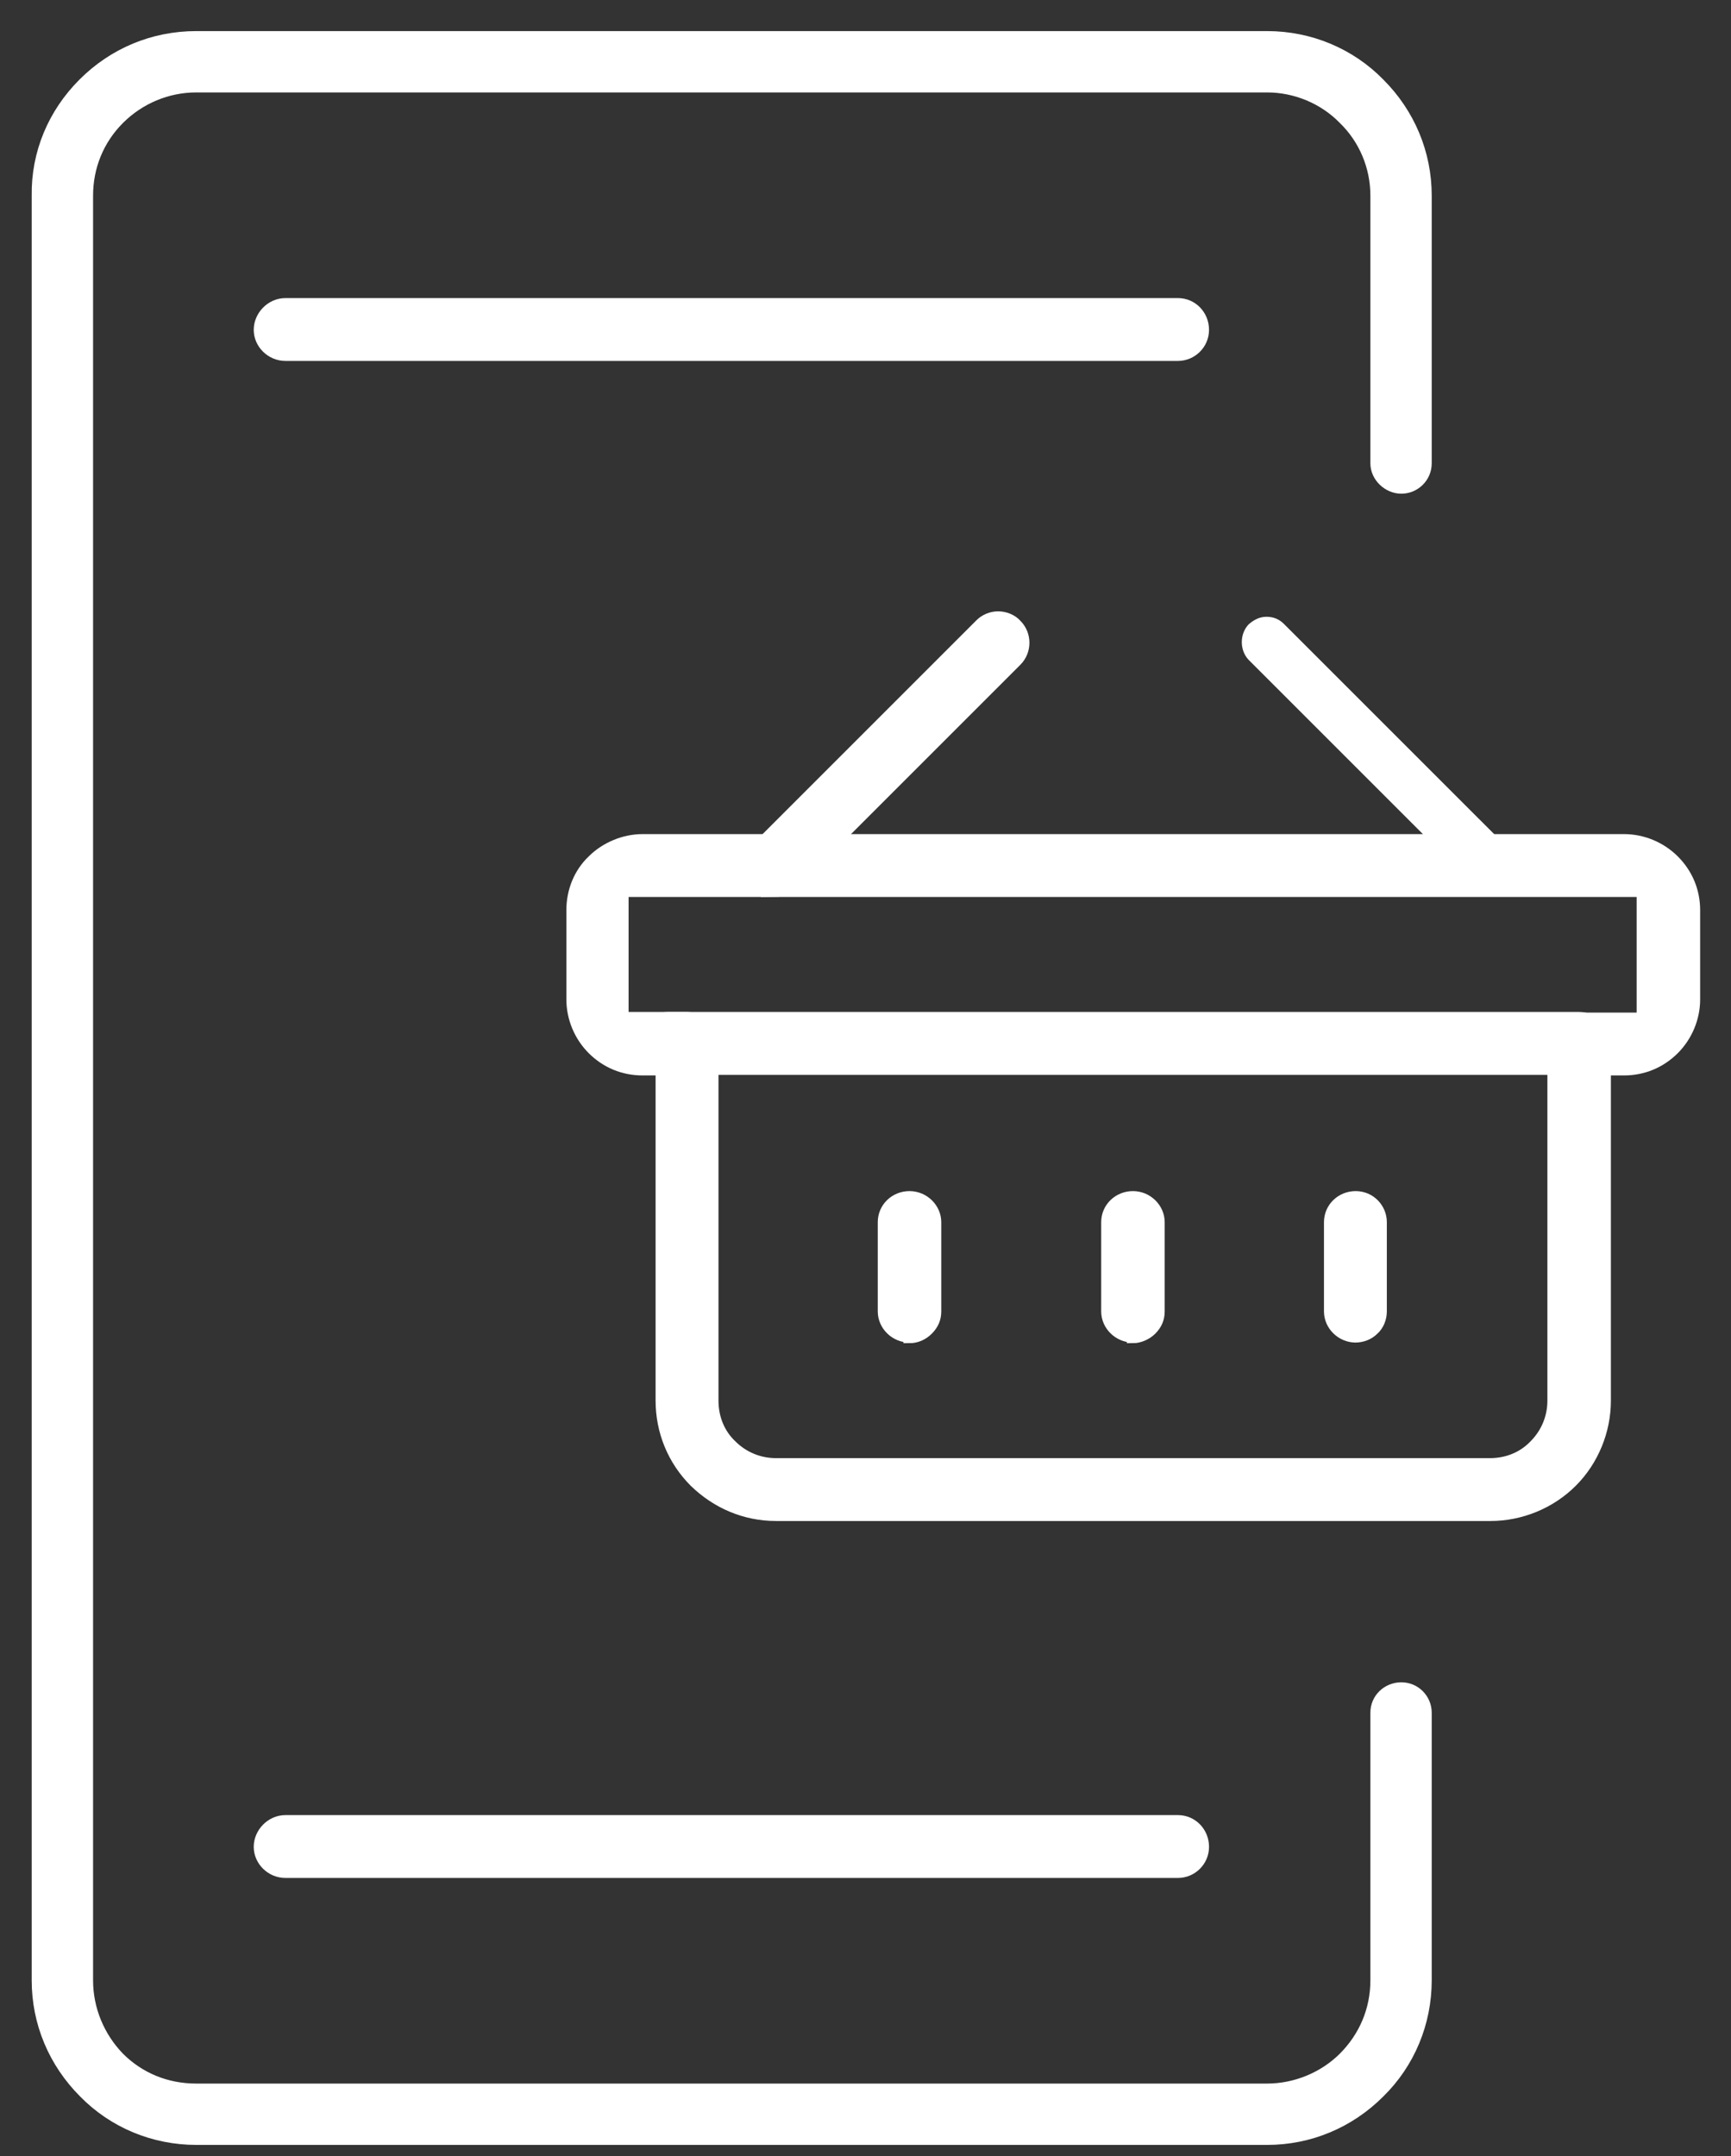
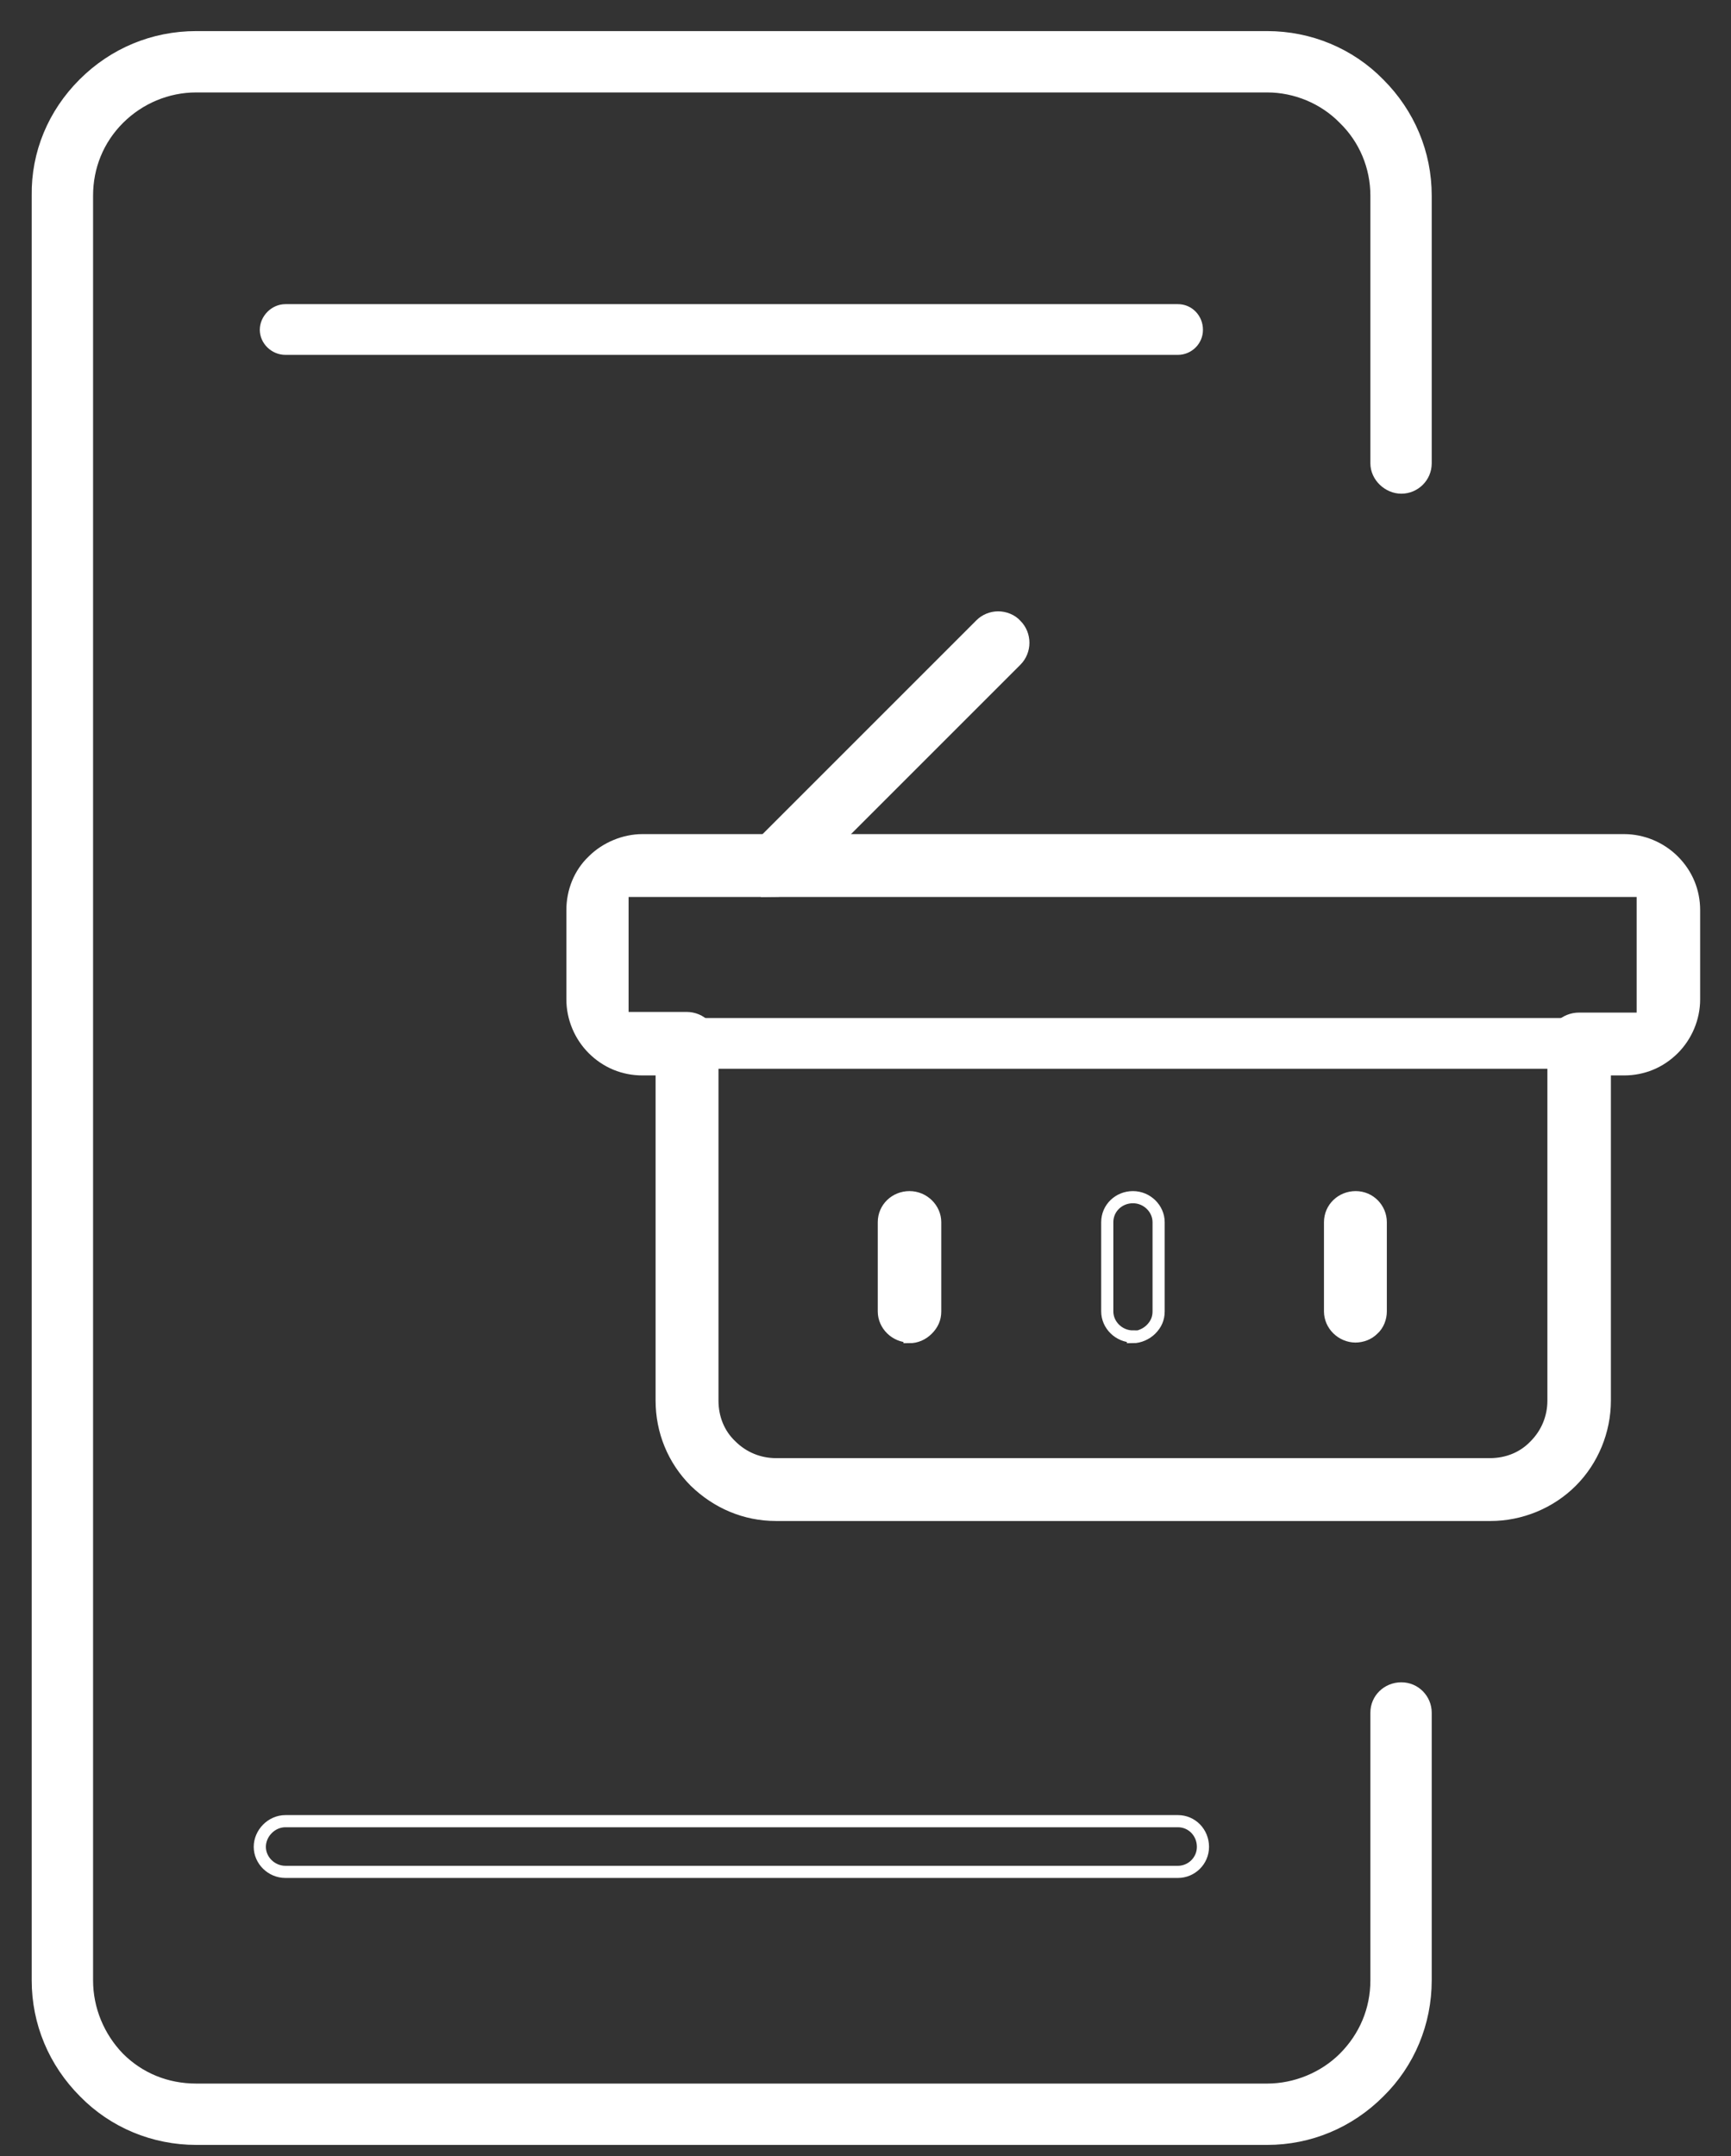
<svg xmlns="http://www.w3.org/2000/svg" width="57" height="71" viewBox="0 0 57 71" fill="none">
  <rect x="0" y="0" width="57" height="71" fill="#333333" stroke="none" />
  <g clip-path="url(#clip0_1284_3692)">
    <path d="M6.462 70.459C5.067 70.459 3.735 69.91 2.763 68.916C1.769 67.922 1.219 66.612 1.219 65.216V6.442C1.198 5.047 1.748 3.736 2.742 2.743C3.735 1.749 5.046 1.199 6.462 1.199H41.727C43.122 1.199 44.454 1.749 45.426 2.743C46.42 3.736 46.97 5.047 46.97 6.442V15.258C46.97 15.723 46.589 16.083 46.145 16.083C45.701 16.083 45.3 15.702 45.3 15.258V6.442C45.3 5.491 44.919 4.582 44.243 3.926C43.587 3.25 42.657 2.869 41.727 2.869H6.462C5.511 2.869 4.602 3.25 3.925 3.926C3.249 4.603 2.89 5.491 2.89 6.442V65.216C2.89 66.168 3.27 67.077 3.925 67.753C4.602 68.43 5.49 68.789 6.462 68.789H41.727C42.657 68.789 43.587 68.409 44.243 67.753C44.919 67.077 45.3 66.189 45.3 65.216V56.4C45.3 55.935 45.68 55.575 46.145 55.575C46.611 55.575 46.97 55.956 46.97 56.4V65.216C46.97 66.612 46.42 67.943 45.426 68.916C44.433 69.91 43.122 70.459 41.727 70.459H6.462Z" fill="white" />
    <path d="M6.462 70.459C5.067 70.459 3.735 69.91 2.763 68.916C1.769 67.922 1.219 66.612 1.219 65.216V6.442C1.198 5.047 1.748 3.736 2.742 2.743C3.735 1.749 5.046 1.199 6.462 1.199H41.727C43.122 1.199 44.454 1.749 45.426 2.743C46.42 3.736 46.97 5.047 46.97 6.442V15.258C46.97 15.723 46.589 16.083 46.145 16.083C45.701 16.083 45.3 15.702 45.3 15.258V6.442C45.3 5.491 44.919 4.582 44.243 3.926C43.587 3.25 42.657 2.869 41.727 2.869H6.462C5.511 2.869 4.602 3.25 3.925 3.926C3.249 4.603 2.89 5.491 2.89 6.442V65.216C2.89 66.168 3.27 67.077 3.925 67.753C4.602 68.43 5.49 68.789 6.462 68.789H41.727C42.657 68.789 43.587 68.409 44.243 67.753C44.919 67.077 45.3 66.189 45.3 65.216V56.4C45.3 55.935 45.68 55.575 46.145 55.575C46.611 55.575 46.97 55.956 46.97 56.4V65.216C46.97 66.612 46.42 67.943 45.426 68.916C44.433 69.91 43.122 70.459 41.727 70.459H6.462Z" stroke="white" stroke-width="0.35" stroke-miterlimit="10" />
    <path d="M9.4 11.686C8.935 11.686 8.555 11.305 8.555 10.861C8.555 10.417 8.935 10.016 9.4 10.016H38.787C39.252 10.016 39.612 10.396 39.612 10.861C39.612 11.326 39.231 11.686 38.787 11.686H9.4Z" fill="white" />
-     <path d="M9.4 11.686C8.935 11.686 8.555 11.305 8.555 10.861C8.555 10.417 8.935 10.016 9.4 10.016H38.787C39.252 10.016 39.612 10.396 39.612 10.861C39.612 11.326 39.231 11.686 38.787 11.686H9.4Z" stroke="white" stroke-width="0.4" stroke-miterlimit="10" />
-     <path d="M9.4 61.643C8.935 61.643 8.555 61.262 8.555 60.818C8.555 60.374 8.935 59.973 9.4 59.973H38.787C39.252 59.973 39.612 60.353 39.612 60.818C39.612 61.283 39.231 61.643 38.787 61.643H9.4Z" fill="white" />
    <path d="M9.4 61.643C8.935 61.643 8.555 61.262 8.555 60.818C8.555 60.374 8.935 59.973 9.4 59.973H38.787C39.252 59.973 39.612 60.353 39.612 60.818C39.612 61.283 39.231 61.643 38.787 61.643H9.4Z" stroke="white" stroke-width="0.4" stroke-miterlimit="10" />
    <path d="M25.552 49.888C24.537 49.888 23.607 49.486 22.888 48.788C22.169 48.07 21.788 47.118 21.788 46.125V35.215H21.154C20.541 35.215 19.97 34.983 19.526 34.539C19.103 34.116 18.85 33.524 18.85 32.911V29.972C18.85 29.359 19.082 28.767 19.526 28.345C19.949 27.922 20.562 27.668 21.154 27.668H53.48C54.093 27.668 54.685 27.922 55.108 28.345C55.551 28.788 55.784 29.359 55.784 29.972V32.911C55.784 33.524 55.53 34.116 55.108 34.539C54.664 34.983 54.093 35.215 53.48 35.215H52.845V46.125C52.845 47.118 52.444 48.091 51.746 48.788C51.048 49.486 50.076 49.888 49.082 49.888H25.573H25.552ZM20.52 33.524H22.613C22.824 33.524 23.057 33.609 23.205 33.778C23.353 33.926 23.459 34.137 23.459 34.37V46.125C23.459 46.696 23.67 47.224 24.072 47.605C24.473 48.006 25.002 48.218 25.552 48.218H49.061C49.632 48.218 50.16 48.006 50.541 47.605C50.943 47.203 51.154 46.674 51.154 46.125V34.37C51.154 33.905 51.535 33.545 52 33.545H54.093V29.338H20.499V33.545L20.52 33.524Z" fill="white" />
    <path d="M25.552 49.888C24.537 49.888 23.607 49.486 22.888 48.788C22.169 48.07 21.788 47.118 21.788 46.125V35.215H21.154C20.541 35.215 19.97 34.983 19.526 34.539C19.103 34.116 18.85 33.524 18.85 32.911V29.972C18.85 29.359 19.082 28.767 19.526 28.345C19.949 27.922 20.562 27.668 21.154 27.668H53.48C54.093 27.668 54.685 27.922 55.108 28.345C55.551 28.788 55.784 29.359 55.784 29.972V32.911C55.784 33.524 55.53 34.116 55.108 34.539C54.664 34.983 54.093 35.215 53.48 35.215H52.845V46.125C52.845 47.118 52.444 48.091 51.746 48.788C51.048 49.486 50.076 49.888 49.082 49.888H25.573H25.552ZM20.52 33.524H22.613C22.824 33.524 23.057 33.609 23.205 33.778C23.353 33.926 23.459 34.137 23.459 34.37V46.125C23.459 46.696 23.67 47.224 24.072 47.605C24.473 48.006 25.002 48.218 25.552 48.218H49.061C49.632 48.218 50.16 48.006 50.541 47.605C50.943 47.203 51.154 46.674 51.154 46.125V34.37C51.154 33.905 51.535 33.545 52 33.545H54.093V29.338H20.499V33.545L20.52 33.524Z" stroke="white" stroke-width="0.4" stroke-miterlimit="10" />
-     <path d="M37.307 44.012C36.842 44.012 36.461 43.631 36.461 43.187V40.248C36.461 39.783 36.842 39.424 37.307 39.424C37.772 39.424 38.152 39.804 38.152 40.248V43.187C38.152 43.42 38.068 43.61 37.899 43.779C37.751 43.927 37.518 44.033 37.307 44.033" fill="white" />
    <path d="M37.307 44.012C36.842 44.012 36.461 43.631 36.461 43.187V40.248C36.461 39.783 36.842 39.424 37.307 39.424C37.772 39.424 38.152 39.804 38.152 40.248V43.187C38.152 43.42 38.068 43.61 37.899 43.779C37.751 43.927 37.518 44.033 37.307 44.033V44.012Z" stroke="white" stroke-width="0.4" stroke-miterlimit="10" />
    <path d="M44.642 44.012C44.177 44.012 43.797 43.631 43.797 43.187V40.248C43.797 39.783 44.177 39.424 44.642 39.424C45.108 39.424 45.467 39.804 45.467 40.248V43.187C45.467 43.398 45.383 43.631 45.213 43.779C45.065 43.927 44.854 44.012 44.621 44.012" fill="white" />
    <path d="M44.642 44.012C44.177 44.012 43.797 43.631 43.797 43.187V40.248C43.797 39.783 44.177 39.424 44.642 39.424C45.108 39.424 45.467 39.804 45.467 40.248V43.187C45.467 43.398 45.383 43.631 45.213 43.779C45.065 43.927 44.854 44.012 44.621 44.012H44.642Z" stroke="white" stroke-width="0.4" stroke-miterlimit="10" />
    <path d="M29.949 44.012C29.484 44.012 29.104 43.631 29.104 43.187V40.248C29.104 39.783 29.484 39.424 29.949 39.424C30.414 39.424 30.795 39.804 30.795 40.248V43.187C30.795 43.42 30.71 43.61 30.541 43.779C30.372 43.948 30.161 44.033 29.949 44.033" fill="white" />
    <path d="M29.949 44.012C29.484 44.012 29.104 43.631 29.104 43.187V40.248C29.104 39.783 29.484 39.424 29.949 39.424C30.414 39.424 30.795 39.804 30.795 40.248V43.187C30.795 43.42 30.71 43.61 30.541 43.779C30.372 43.948 30.161 44.033 29.949 44.033V44.012Z" stroke="white" stroke-width="0.4" stroke-miterlimit="10" />
    <path d="M21.98 35.196C21.515 35.196 21.135 34.815 21.135 34.371C21.135 33.927 21.515 33.525 21.98 33.525H52.002C52.467 33.525 52.847 33.906 52.847 34.371C52.847 34.836 52.467 35.196 52.002 35.196H21.98Z" fill="white" />
-     <path d="M21.98 35.196C21.515 35.196 21.135 34.815 21.135 34.371C21.135 33.927 21.515 33.525 21.98 33.525H52.002C52.467 33.525 52.847 33.906 52.847 34.371C52.847 34.836 52.467 35.196 52.002 35.196H21.98Z" stroke="white" stroke-width="0.4" stroke-miterlimit="10" />
    <path d="M25.553 29.317C25.214 29.317 24.918 29.106 24.77 28.81C24.644 28.493 24.707 28.133 24.961 27.901L32.297 20.565C32.445 20.417 32.656 20.332 32.868 20.332C33.079 20.332 33.312 20.417 33.46 20.586C33.777 20.903 33.777 21.431 33.46 21.748L26.123 29.085C25.976 29.233 25.743 29.338 25.532 29.338" fill="white" />
    <path d="M25.553 29.317C25.214 29.317 24.918 29.106 24.77 28.81C24.644 28.493 24.707 28.133 24.961 27.901L32.297 20.565C32.445 20.417 32.656 20.332 32.868 20.332C33.079 20.332 33.312 20.417 33.46 20.586C33.777 20.903 33.777 21.431 33.46 21.748L26.123 29.085C25.976 29.233 25.743 29.338 25.532 29.338L25.553 29.317Z" stroke="white" stroke-width="0.4" stroke-miterlimit="10" />
-     <path d="M49.062 29.317C48.85 29.317 48.618 29.232 48.47 29.084L41.113 21.727C40.817 21.41 40.817 20.881 41.113 20.564C41.282 20.416 41.472 20.311 41.705 20.311C41.937 20.311 42.127 20.395 42.275 20.543L49.612 27.879C49.844 28.112 49.929 28.471 49.802 28.788C49.675 29.105 49.379 29.296 49.041 29.296" fill="white" />
  </g>
  <defs>
    <clipPath id="clip0_1284_3692">
      <rect width="55.349" height="70" fill="white" transform="translate(0.838 0.84)" />
    </clipPath>
  </defs>
</svg>